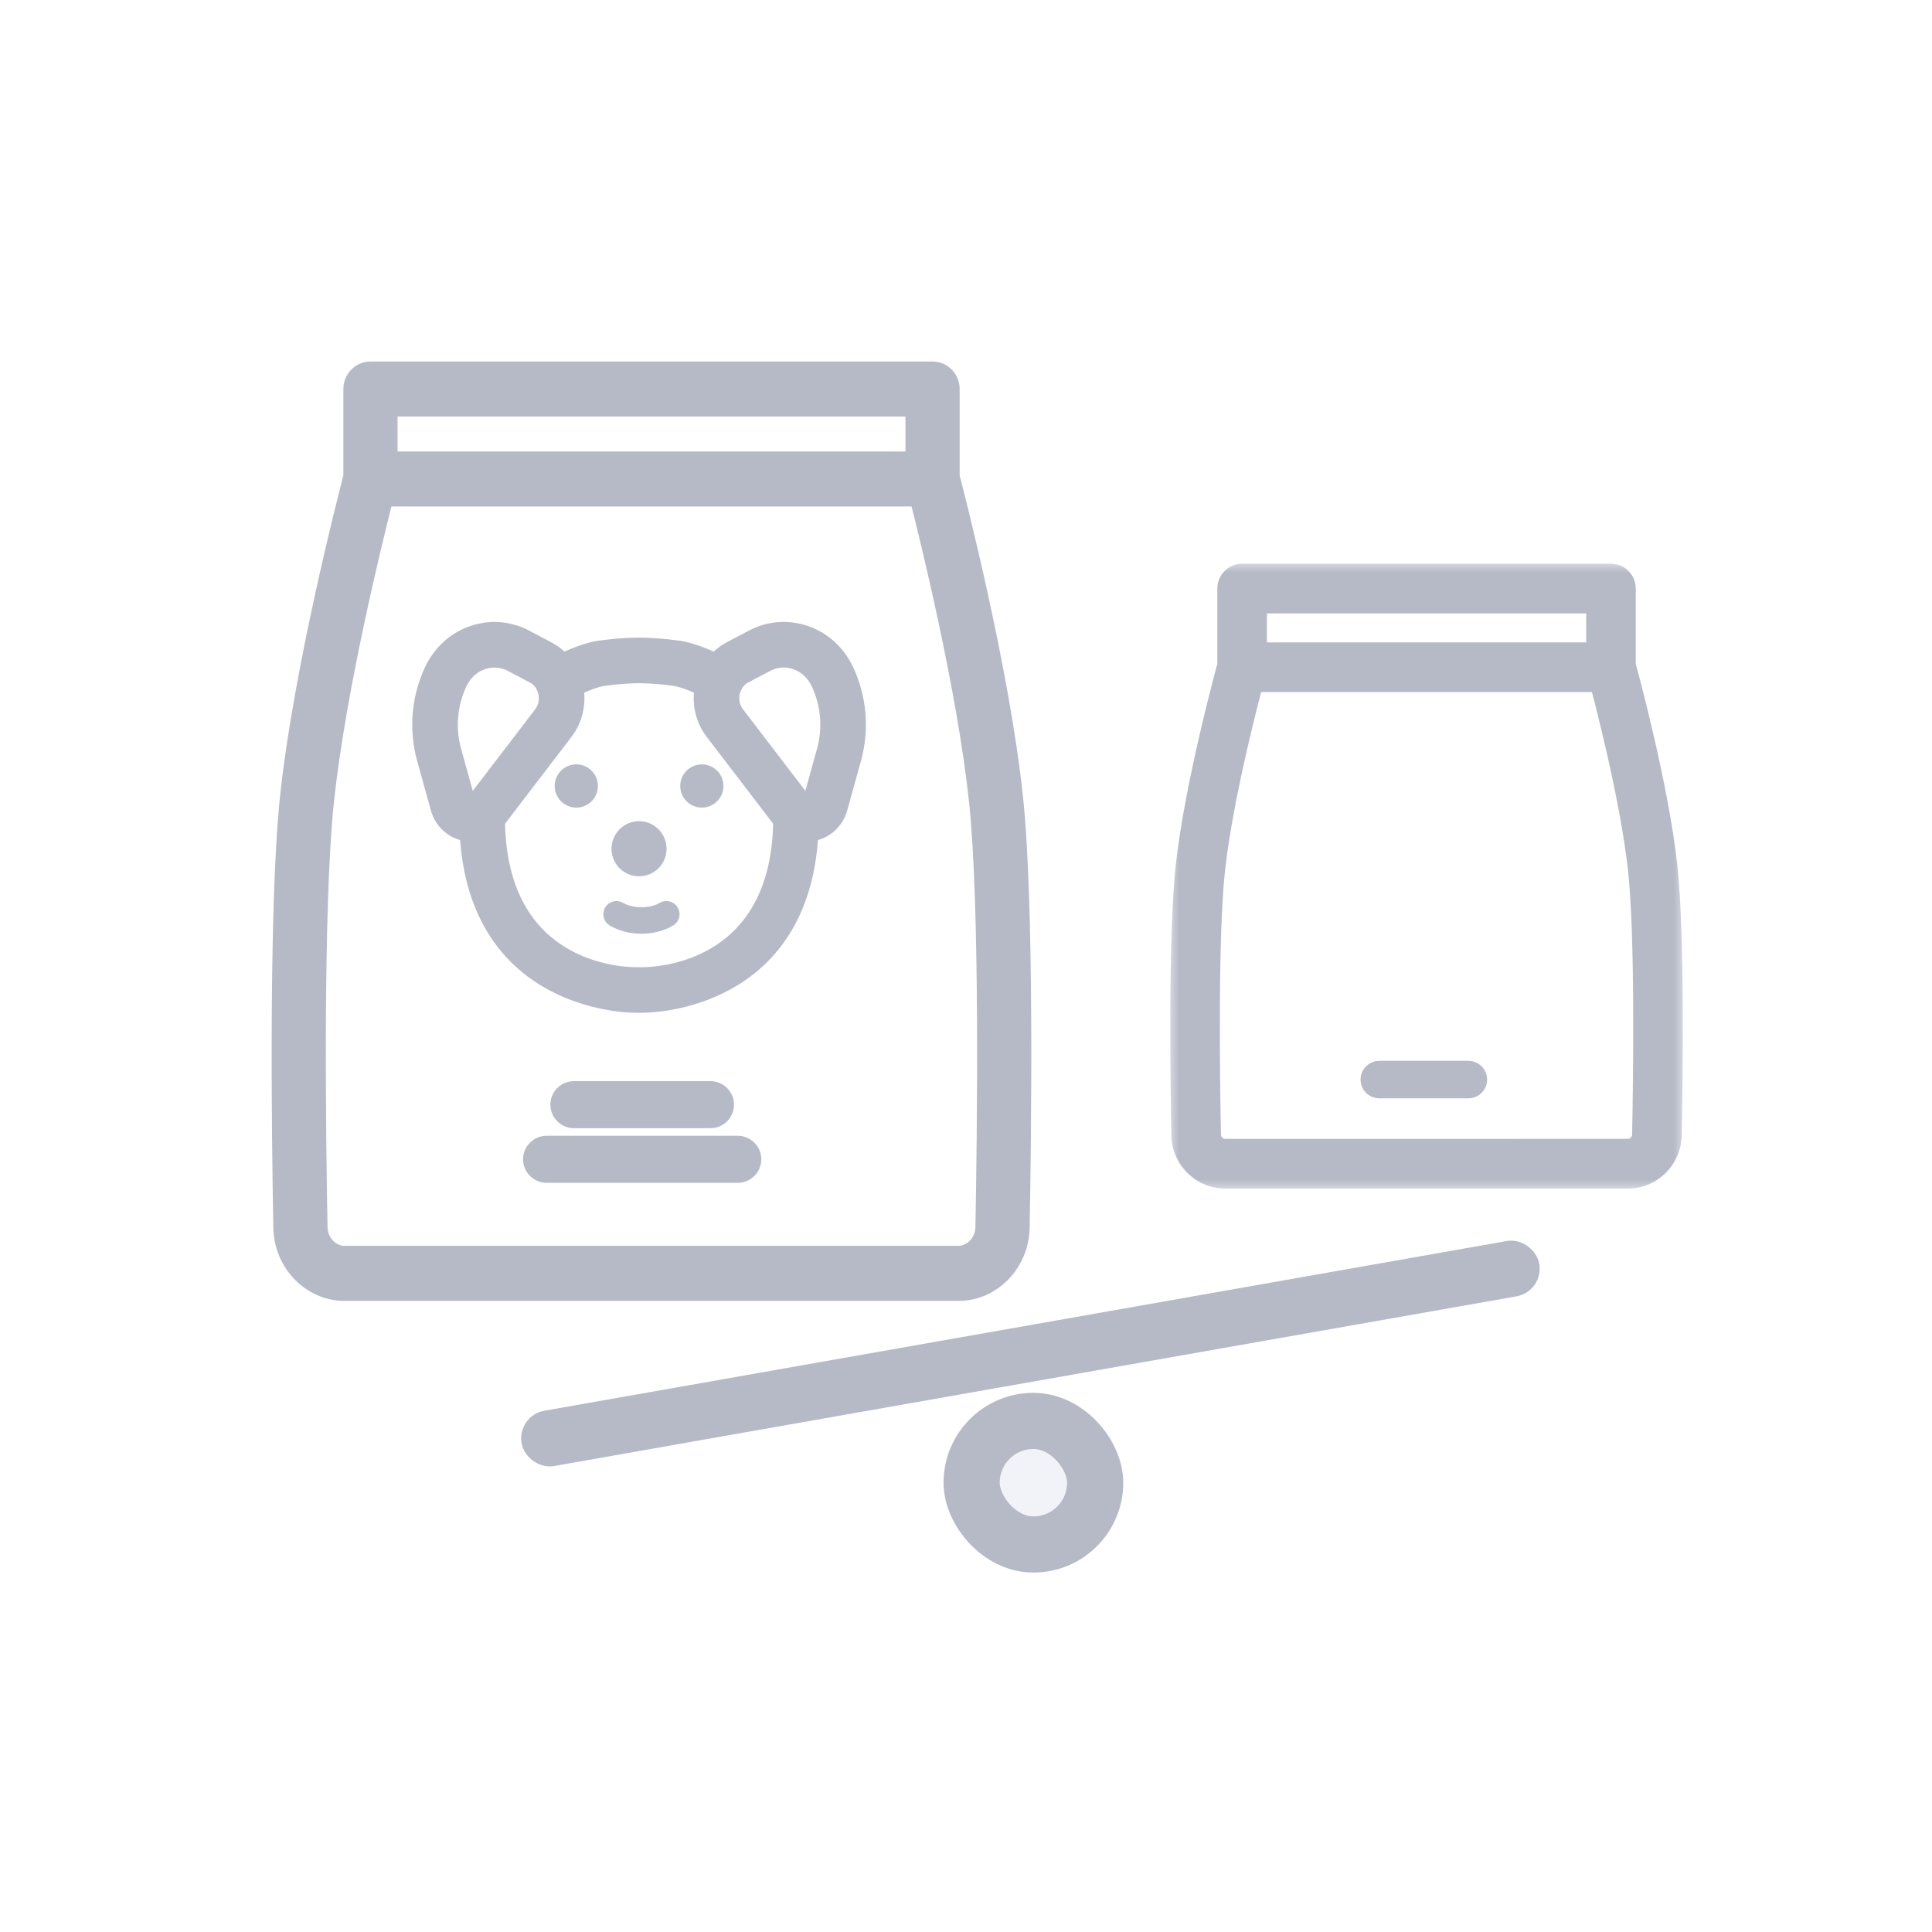
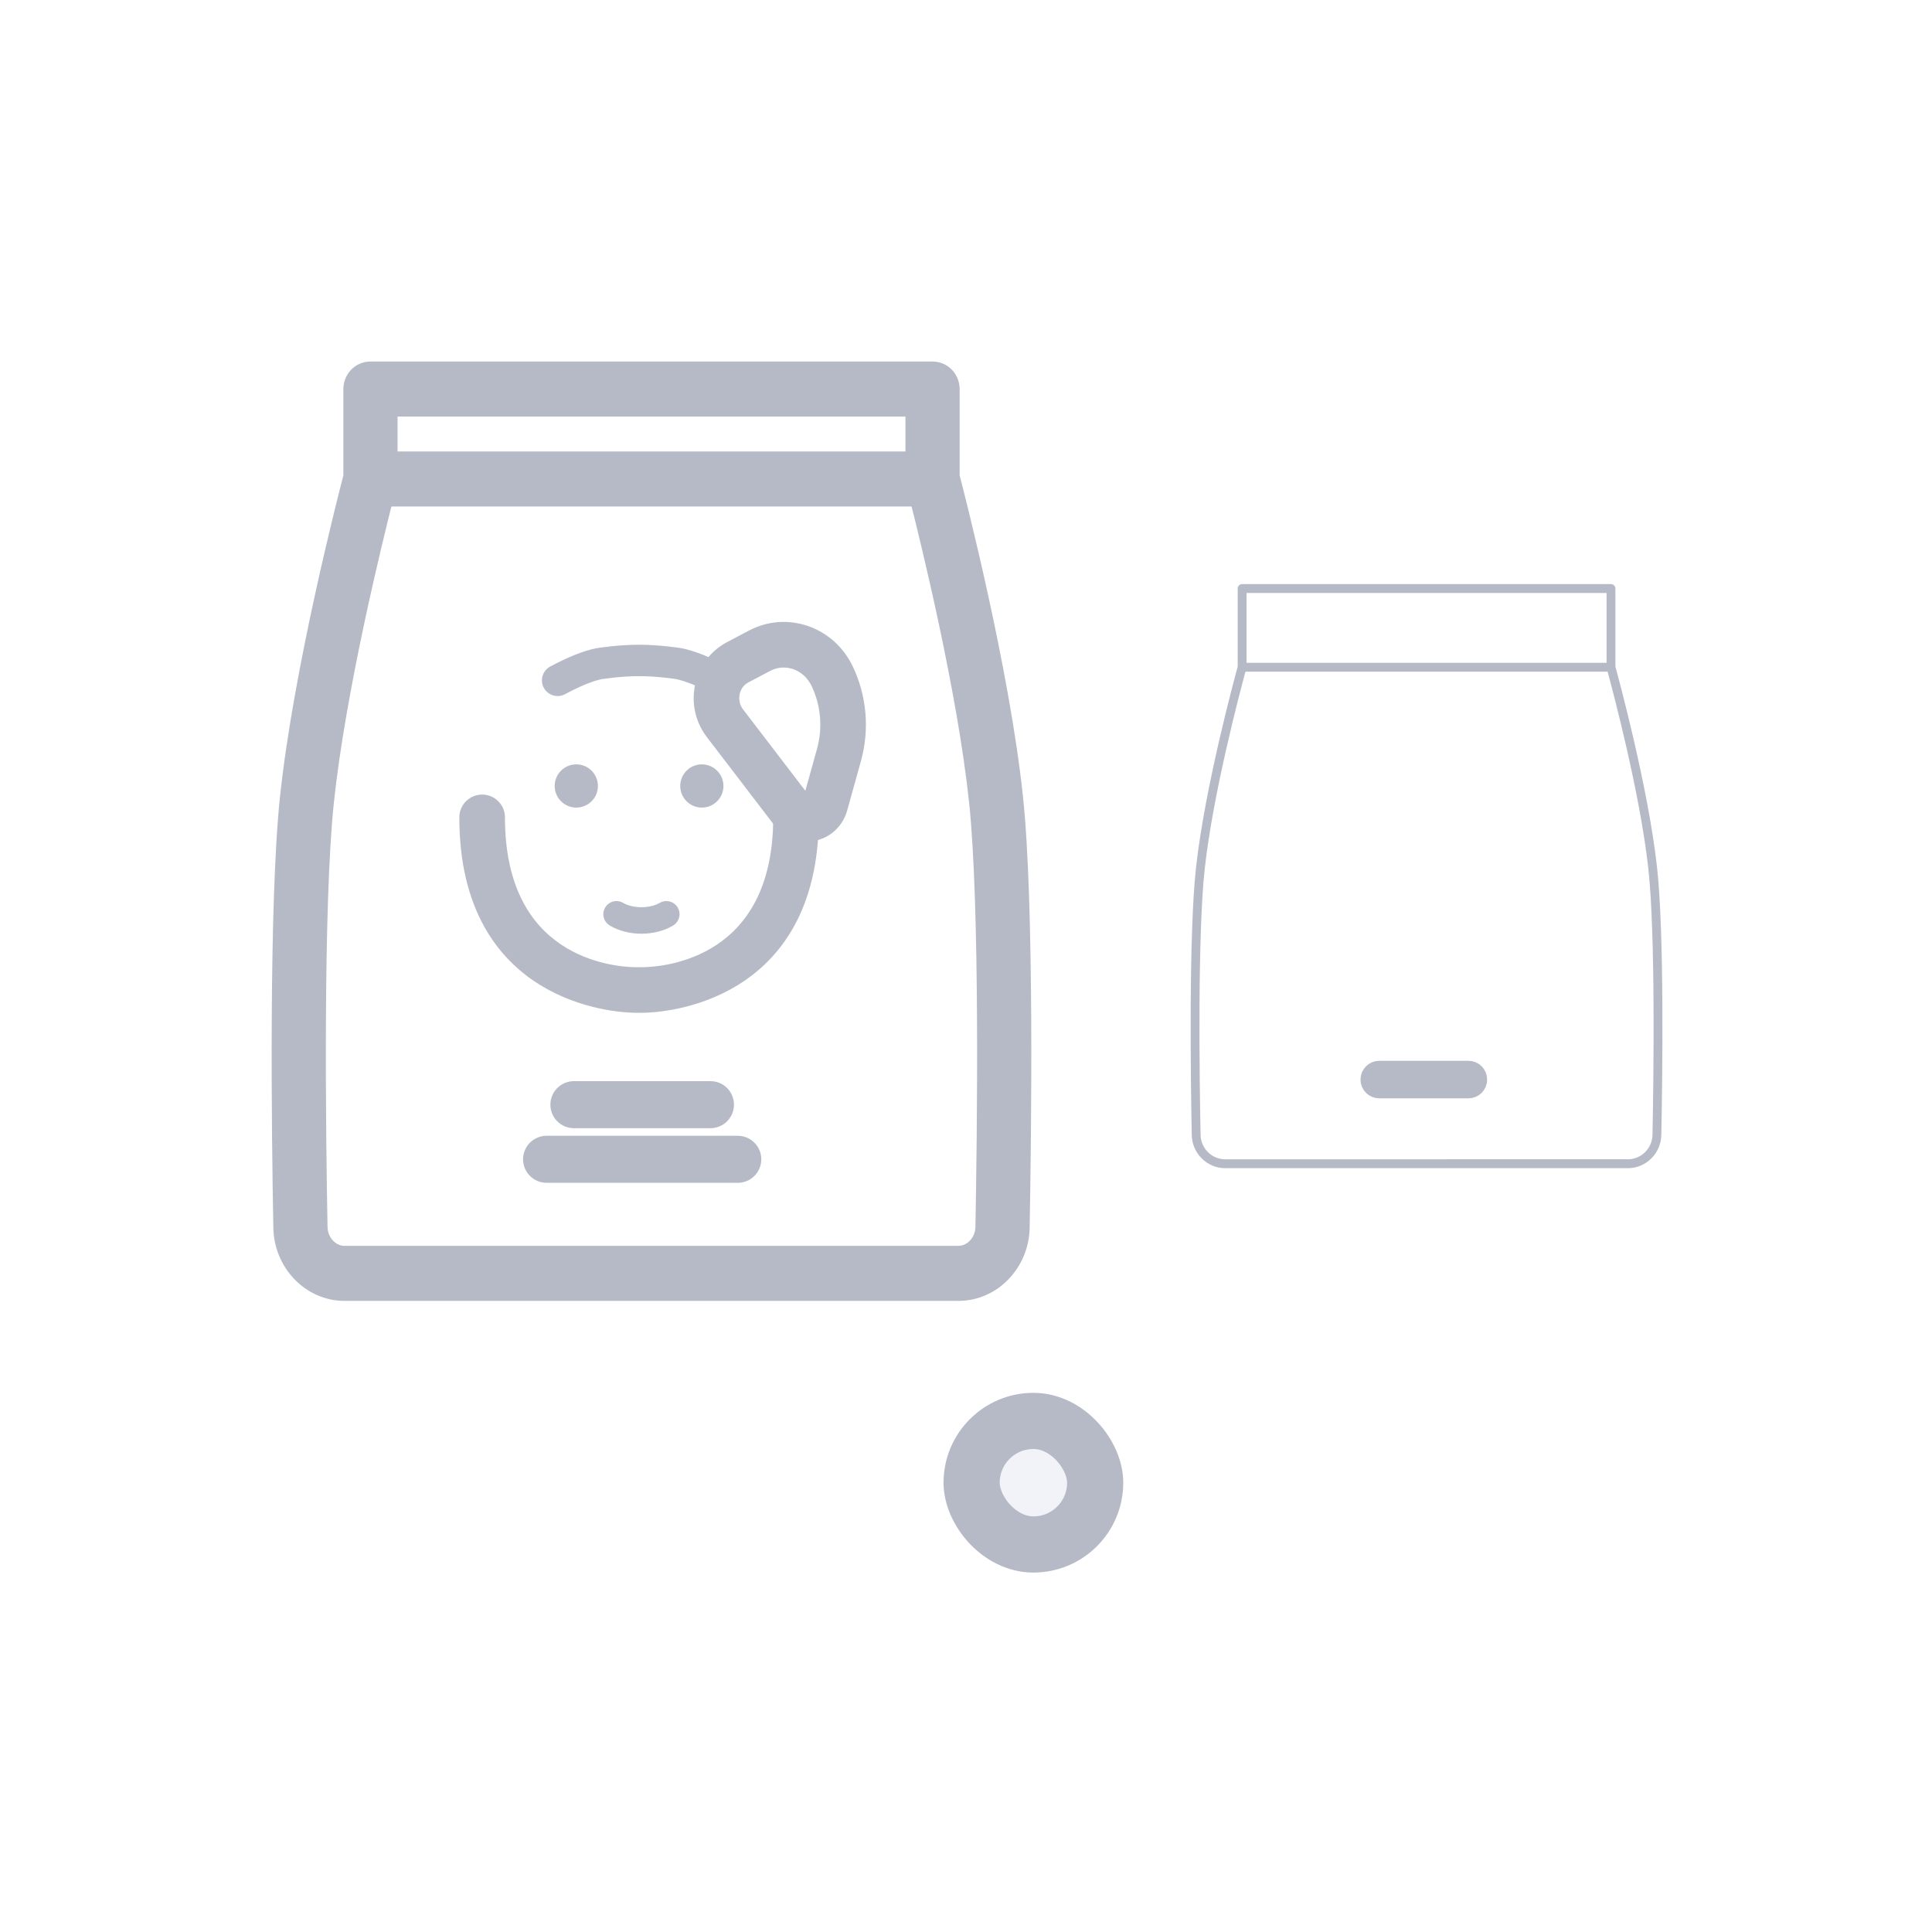
<svg xmlns="http://www.w3.org/2000/svg" width="86" height="86" viewBox="0 0 86 86" fill="none">
  <path fill-rule="evenodd" clip-rule="evenodd" d="M31.625 49.78H25.546C25.212 49.78 24.939 49.508 24.939 49.173C24.939 48.837 25.212 48.565 25.546 48.565H31.625C31.961 48.565 32.233 48.837 32.233 49.173C32.233 49.508 31.961 49.78 31.625 49.78Z" fill="#B6BAC6" stroke="#B6BAC6" stroke-width="0.879" />
  <path d="M12.621 54.657L12.621 54.657C12.651 56.176 13.844 57.454 15.338 57.454H42.662C44.156 57.454 45.349 56.176 45.379 54.657L45.379 54.657C45.456 50.499 45.586 40.26 45.087 35.521L45.087 35.521C44.489 29.85 42.514 22.178 42.264 21.221V17.317C42.264 16.917 41.951 16.546 41.511 16.546H16.491C16.05 16.546 15.738 16.917 15.738 17.317V21.22C15.488 22.177 13.513 29.85 12.914 35.52L12.914 35.52C12.414 40.261 12.543 50.499 12.621 54.657ZM43.873 54.626L43.873 54.626C43.859 55.356 43.291 55.91 42.662 55.91L15.338 55.912C14.709 55.912 14.141 55.359 14.126 54.627C14.048 50.46 13.922 40.319 14.41 35.687C14.937 30.693 16.568 24.062 17.069 22.093H40.931C41.432 24.061 43.063 30.693 43.59 35.685C44.078 40.32 43.951 50.459 43.873 54.626ZM17.243 18.088H40.758V20.551H17.243V18.088Z" fill="#B6BAC6" stroke="#B6BAC6" stroke-width="0.907" />
  <mask id="path-4-outside-1_209_5504" maskUnits="userSpaceOnUse" x="52" y="25" width="23" height="28" fill="black">
    <rect fill="white" x="52" y="25" width="23" height="28" />
    <path d="M53.049 50.53C53.066 51.341 53.732 52 54.534 52H72.466C73.268 52 73.934 51.341 73.951 50.53C74.002 47.925 74.086 41.546 73.761 38.605C73.362 35.001 72.019 30.081 71.907 29.675V26.198C71.907 26.089 71.819 26 71.71 26H55.291C55.182 26 55.094 26.089 55.094 26.198V29.674C54.982 30.081 53.639 35.001 53.24 38.605C52.914 41.546 52.998 47.925 53.049 50.53ZM55.487 26.396H71.514V29.503H55.487V26.396ZM53.629 38.65C54.002 35.288 55.205 30.762 55.439 29.899H71.56C71.794 30.761 72.998 35.288 73.371 38.648C73.693 41.566 73.609 47.924 73.558 50.522C73.546 51.117 73.056 51.603 72.465 51.603L54.534 51.604C53.943 51.604 53.454 51.118 53.442 50.523C53.39 47.925 53.306 41.566 53.629 38.65Z" />
  </mask>
  <path d="M53.049 50.53C53.066 51.341 53.732 52 54.534 52H72.466C73.268 52 73.934 51.341 73.951 50.53C74.002 47.925 74.086 41.546 73.761 38.605C73.362 35.001 72.019 30.081 71.907 29.675V26.198C71.907 26.089 71.819 26 71.71 26H55.291C55.182 26 55.094 26.089 55.094 26.198V29.674C54.982 30.081 53.639 35.001 53.24 38.605C52.914 41.546 52.998 47.925 53.049 50.53ZM55.487 26.396H71.514V29.503H55.487V26.396ZM53.629 38.65C54.002 35.288 55.205 30.762 55.439 29.899H71.56C71.794 30.761 72.998 35.288 73.371 38.648C73.693 41.566 73.609 47.924 73.558 50.522C73.546 51.117 73.056 51.603 72.465 51.603L54.534 51.604C53.943 51.604 53.454 51.118 53.442 50.523C53.39 47.925 53.306 41.566 53.629 38.65Z" fill="#B6BAC6" />
-   <path d="M53.049 50.53L52.142 50.548L52.142 50.549L53.049 50.53ZM73.951 50.53L74.858 50.549L74.858 50.548L73.951 50.53ZM73.761 38.605L74.663 38.506L74.663 38.506L73.761 38.605ZM71.907 29.675H70.999V29.798L71.032 29.916L71.907 29.675ZM55.094 29.674L55.969 29.915L56.002 29.797V29.674H55.094ZM53.24 38.605L52.338 38.505L52.338 38.505L53.24 38.605ZM55.487 26.396V25.489H54.58V26.396H55.487ZM71.514 26.396H72.421V25.489H71.514V26.396ZM71.514 29.503V30.41H72.421V29.503H71.514ZM55.487 29.503H54.58V30.41H55.487V29.503ZM53.629 38.65L52.727 38.55L52.727 38.55L53.629 38.65ZM55.439 29.899V28.992H54.745L54.564 29.662L55.439 29.899ZM71.56 29.899L72.436 29.662L72.254 28.992H71.56V29.899ZM73.371 38.648L74.272 38.549L74.272 38.549L73.371 38.648ZM73.558 50.522L72.651 50.504L72.651 50.504L73.558 50.522ZM72.465 51.603V50.695H72.465L72.465 51.603ZM54.534 51.604V52.511H54.534L54.534 51.604ZM53.442 50.523L52.534 50.54L52.535 50.542L53.442 50.523ZM52.142 50.549C52.168 51.845 53.23 52.907 54.534 52.907V51.093C54.234 51.093 53.963 50.837 53.956 50.512L52.142 50.549ZM54.534 52.907H72.466V51.093H54.534V52.907ZM72.466 52.907C73.77 52.907 74.832 51.845 74.858 50.549L73.044 50.512C73.037 50.837 72.766 51.093 72.466 51.093V52.907ZM74.858 50.548C74.909 47.966 74.996 41.518 74.663 38.506L72.859 38.705C73.176 41.573 73.095 47.884 73.044 50.512L74.858 50.548ZM74.663 38.506C74.255 34.819 72.891 29.833 72.781 29.433L71.032 29.916C71.146 30.329 72.469 35.183 72.859 38.705L74.663 38.506ZM72.814 29.675V26.198H70.999V29.675H72.814ZM72.814 26.198C72.814 25.596 72.328 25.093 71.71 25.093V26.907C71.309 26.907 70.999 26.581 70.999 26.198H72.814ZM71.71 25.093H55.291V26.907H71.71V25.093ZM55.291 25.093C54.673 25.093 54.187 25.596 54.187 26.198H56.002C56.002 26.581 55.692 26.907 55.291 26.907V25.093ZM54.187 26.198V29.674H56.002V26.198H54.187ZM54.22 29.433C54.11 29.832 52.746 34.819 52.338 38.505L54.142 38.705C54.532 35.183 55.855 30.33 55.969 29.915L54.22 29.433ZM52.338 38.505C52.004 41.518 52.091 47.966 52.142 50.548L53.956 50.512C53.904 47.884 53.824 41.574 54.142 38.705L52.338 38.505ZM55.487 27.304H71.514V25.489H55.487V27.304ZM70.607 26.396V29.503H72.421V26.396H70.607ZM71.514 28.596H55.487V30.41H71.514V28.596ZM56.394 29.503V26.396H54.58V29.503H56.394ZM54.531 38.749C54.895 35.468 56.079 31.006 56.315 30.137L54.564 29.662C54.331 30.518 53.109 35.109 52.727 38.55L54.531 38.749ZM55.439 30.807H71.56V28.992H55.439V30.807ZM70.685 30.137C70.92 31.004 72.105 35.468 72.469 38.748L74.272 38.549C73.891 35.109 72.668 30.517 72.436 29.662L70.685 30.137ZM72.469 38.748C72.784 41.594 72.703 47.883 72.651 50.504L74.465 50.539C74.516 47.965 74.603 41.539 74.272 38.549L72.469 38.748ZM72.651 50.504C72.65 50.554 72.629 50.602 72.591 50.641C72.552 50.678 72.508 50.695 72.465 50.695V52.51C73.558 52.51 74.444 51.621 74.465 50.539L72.651 50.504ZM72.465 50.695L54.534 50.696L54.534 52.511L72.466 52.51L72.465 50.695ZM54.534 50.696C54.492 50.696 54.448 50.68 54.409 50.642C54.371 50.603 54.35 50.554 54.349 50.503L52.535 50.542C52.557 51.621 53.44 52.511 54.534 52.511V50.696ZM54.349 50.505C54.297 47.884 54.216 41.594 54.531 38.749L52.727 38.55C52.397 41.539 52.484 47.966 52.534 50.54L54.349 50.505Z" fill="#B6BAC6" mask="url(#path-4-outside-1_209_5504)" />
  <path fill-rule="evenodd" clip-rule="evenodd" d="M32.84 52.212H24.331C23.997 52.212 23.723 51.94 23.723 51.603C23.723 51.269 23.997 50.997 24.331 50.997H32.84C33.176 50.997 33.448 51.269 33.448 51.603C33.448 51.94 33.176 52.212 32.84 52.212Z" fill="#B6BAC6" stroke="#B6BAC6" stroke-width="0.879" />
  <path fill-rule="evenodd" clip-rule="evenodd" d="M65.362 48.452H61.396C61.178 48.452 61 48.275 61 48.056C61 47.837 61.178 47.659 61.396 47.659H65.362C65.582 47.659 65.759 47.837 65.759 48.056C65.759 48.275 65.582 48.452 65.362 48.452Z" fill="#B6BAC6" stroke="#B6BAC6" stroke-width="0.879" />
-   <path fill-rule="evenodd" clip-rule="evenodd" d="M20.831 35.617C20.859 35.715 20.918 35.739 20.951 35.746C21 35.757 21.036 35.738 21.072 35.69L24.073 31.766C24.274 31.504 24.348 31.162 24.274 30.826C24.207 30.512 24.014 30.251 23.749 30.11L22.763 29.59C22.369 29.382 21.922 29.344 21.502 29.483C21.054 29.632 20.689 29.963 20.476 30.417C20.034 31.352 19.944 32.422 20.224 33.428L20.831 35.617ZM20.972 37.144C20.877 37.144 20.782 37.136 20.687 37.118C20.107 37.005 19.647 36.574 19.485 35.991L18.878 33.801C18.508 32.473 18.627 31.058 19.212 29.819C19.592 29.018 20.248 28.427 21.062 28.157C21.846 27.895 22.683 27.966 23.416 28.355L24.402 28.876C25.032 29.208 25.483 29.811 25.64 30.528C25.8 31.265 25.635 32.024 25.183 32.615L22.182 36.538C21.886 36.926 21.44 37.144 20.972 37.144L20.972 37.144Z" fill="#B6BAC6" stroke="#B6BAC6" stroke-width="0.632" />
  <path fill-rule="evenodd" clip-rule="evenodd" d="M34.885 29.398C34.627 29.398 34.369 29.462 34.13 29.588L33.145 30.108C32.88 30.249 32.688 30.51 32.619 30.824C32.547 31.16 32.619 31.502 32.821 31.764L35.823 35.688C35.859 35.734 35.895 35.754 35.943 35.744C35.977 35.737 36.035 35.713 36.062 35.615L36.671 33.425C36.951 32.419 36.861 31.349 36.419 30.415C36.205 29.961 35.84 29.63 35.391 29.48C35.226 29.426 35.055 29.398 34.885 29.398M35.923 37.144C35.455 37.144 35.01 36.924 34.713 36.536L31.712 32.613C31.26 32.024 31.093 31.262 31.255 30.526C31.411 29.809 31.863 29.208 32.492 28.874L33.477 28.353C34.211 27.963 35.047 27.895 35.833 28.155C36.647 28.427 37.303 29.016 37.682 29.817C38.268 31.056 38.387 32.471 38.017 33.8L37.408 35.989C37.246 36.572 36.786 37.004 36.208 37.116C36.113 37.134 36.018 37.144 35.923 37.144" fill="#B6BAC6" />
  <path d="M34.885 29.398C34.627 29.398 34.369 29.462 34.13 29.588L33.145 30.108C32.88 30.249 32.688 30.51 32.619 30.824C32.547 31.16 32.619 31.502 32.821 31.764L35.823 35.688C35.859 35.734 35.895 35.754 35.943 35.744C35.977 35.737 36.035 35.713 36.062 35.615L36.671 33.425C36.951 32.419 36.861 31.349 36.419 30.415C36.205 29.961 35.84 29.63 35.391 29.48C35.226 29.426 35.055 29.398 34.885 29.398M35.923 37.144C35.455 37.144 35.01 36.924 34.713 36.536L31.712 32.613C31.26 32.024 31.093 31.262 31.255 30.526C31.411 29.809 31.863 29.208 32.492 28.874L33.477 28.353C34.211 27.963 35.047 27.895 35.833 28.155C36.647 28.427 37.303 29.016 37.682 29.817C38.268 31.056 38.387 32.471 38.017 33.8L37.408 35.989C37.246 36.572 36.786 37.004 36.208 37.116C36.113 37.134 36.018 37.144 35.923 37.144" stroke="#B6BAC6" stroke-width="0.632" />
  <path fill-rule="evenodd" clip-rule="evenodd" d="M32.071 30.984C31.96 30.984 31.848 30.958 31.744 30.902C31.059 30.537 30.516 30.316 30.085 30.226C30.08 30.226 29.245 30.097 28.446 30.097C27.634 30.097 26.784 30.231 26.776 30.233C26.377 30.316 25.835 30.536 25.15 30.901C24.81 31.083 24.387 30.953 24.206 30.613C24.024 30.272 24.153 29.85 24.494 29.668C25.298 29.239 25.961 28.976 26.522 28.859C26.593 28.846 27.519 28.699 28.446 28.699C29.371 28.699 30.298 28.846 30.337 28.853C30.931 28.975 31.596 29.241 32.4 29.67C32.741 29.85 32.87 30.274 32.688 30.614C32.562 30.85 32.32 30.984 32.071 30.984" fill="#B6BAC6" />
-   <path d="M32.071 30.984C31.96 30.984 31.848 30.958 31.744 30.902C31.059 30.537 30.516 30.316 30.085 30.226C30.08 30.226 29.245 30.097 28.446 30.097C27.634 30.097 26.784 30.231 26.776 30.233C26.377 30.316 25.835 30.536 25.15 30.901C24.81 31.083 24.387 30.953 24.206 30.613C24.024 30.272 24.153 29.85 24.494 29.668C25.298 29.239 25.961 28.976 26.522 28.859C26.593 28.846 27.519 28.699 28.446 28.699C29.371 28.699 30.298 28.846 30.337 28.853C30.931 28.975 31.596 29.241 32.4 29.67C32.741 29.85 32.87 30.274 32.688 30.614C32.562 30.85 32.32 30.984 32.071 30.984" stroke="#B6BAC6" stroke-width="0.632" />
  <path fill-rule="evenodd" clip-rule="evenodd" d="M28.445 44.767C28.371 44.767 28.297 44.765 28.225 44.765C27.462 44.751 20.762 44.402 20.762 36.384C20.762 35.998 21.075 35.685 21.462 35.685C21.848 35.685 22.161 35.998 22.161 36.384C22.161 42.928 27.233 43.351 28.25 43.369C28.379 43.37 28.51 43.37 28.642 43.369C29.659 43.351 34.735 42.928 34.735 36.384C34.735 35.998 35.047 35.685 35.432 35.685C35.819 35.685 36.131 35.998 36.131 36.384C36.131 44.4 29.432 44.751 28.667 44.765C28.591 44.765 28.518 44.767 28.444 44.767" fill="#B6BAC6" />
  <path d="M28.445 44.767C28.371 44.767 28.297 44.765 28.225 44.765C27.462 44.751 20.762 44.402 20.762 36.384C20.762 35.998 21.075 35.685 21.462 35.685C21.848 35.685 22.161 35.998 22.161 36.384C22.161 42.928 27.233 43.351 28.25 43.369C28.379 43.37 28.51 43.37 28.642 43.369C29.659 43.351 34.735 42.928 34.735 36.384C34.735 35.998 35.047 35.685 35.432 35.685C35.819 35.685 36.131 35.998 36.131 36.384C36.131 44.4 29.432 44.751 28.667 44.765C28.591 44.765 28.518 44.767 28.444 44.767" stroke="#B6BAC6" stroke-width="0.632" />
  <path fill-rule="evenodd" clip-rule="evenodd" d="M25.653 35.685C25.268 35.685 24.954 35.372 24.954 34.986C24.954 34.601 25.268 34.288 25.653 34.288C26.039 34.288 26.352 34.601 26.352 34.986C26.352 35.372 26.039 35.685 25.653 35.685Z" fill="#B6BAC6" stroke="#B6BAC6" stroke-width="0.527" />
  <path fill-rule="evenodd" clip-rule="evenodd" d="M31.241 35.685C30.856 35.685 30.543 35.372 30.543 34.986C30.543 34.601 30.856 34.288 31.241 34.288C31.627 34.288 31.94 34.601 31.94 34.986C31.94 35.372 31.627 35.685 31.241 35.685Z" fill="#B6BAC6" stroke="#B6BAC6" stroke-width="0.527" />
-   <path fill-rule="evenodd" clip-rule="evenodd" d="M28.447 38.48C28.061 38.48 27.748 38.167 27.748 37.781C27.748 37.396 28.061 37.081 28.447 37.081C28.832 37.081 29.145 37.396 29.145 37.781C29.145 38.167 28.832 38.48 28.447 38.48Z" fill="#B6BAC6" stroke="#B6BAC6" stroke-width="1.054" />
  <path fill-rule="evenodd" clip-rule="evenodd" d="M28.552 41.255C28.092 41.255 27.647 41.141 27.299 40.933C27.167 40.854 27.123 40.684 27.203 40.552C27.281 40.42 27.452 40.377 27.584 40.456C28.11 40.77 28.994 40.77 29.521 40.456C29.653 40.377 29.823 40.42 29.902 40.552C29.981 40.684 29.938 40.854 29.806 40.933C29.457 41.141 29.012 41.255 28.552 41.255" fill="#B6BAC6" />
  <path d="M28.552 41.255C28.092 41.255 27.647 41.141 27.299 40.933C27.167 40.854 27.123 40.684 27.203 40.552C27.281 40.42 27.452 40.377 27.584 40.456C28.11 40.77 28.994 40.77 29.521 40.456C29.653 40.377 29.823 40.42 29.902 40.552C29.981 40.684 29.938 40.854 29.806 40.933C29.457 41.141 29.012 41.255 28.552 41.255" stroke="#B6BAC6" stroke-width="0.616" />
-   <rect x="23.579" y="63.419" width="45" height="1.5" rx="0.75" transform="rotate(-10 23.579 63.419)" fill="#B6BAC6" stroke="#B6BAC6" />
  <rect x="43.25" y="63.25" width="5.5" height="5.5" rx="2.75" fill="#E6E8F2" fill-opacity="0.5" stroke="#B6BAC6" stroke-width="2.5" />
</svg>